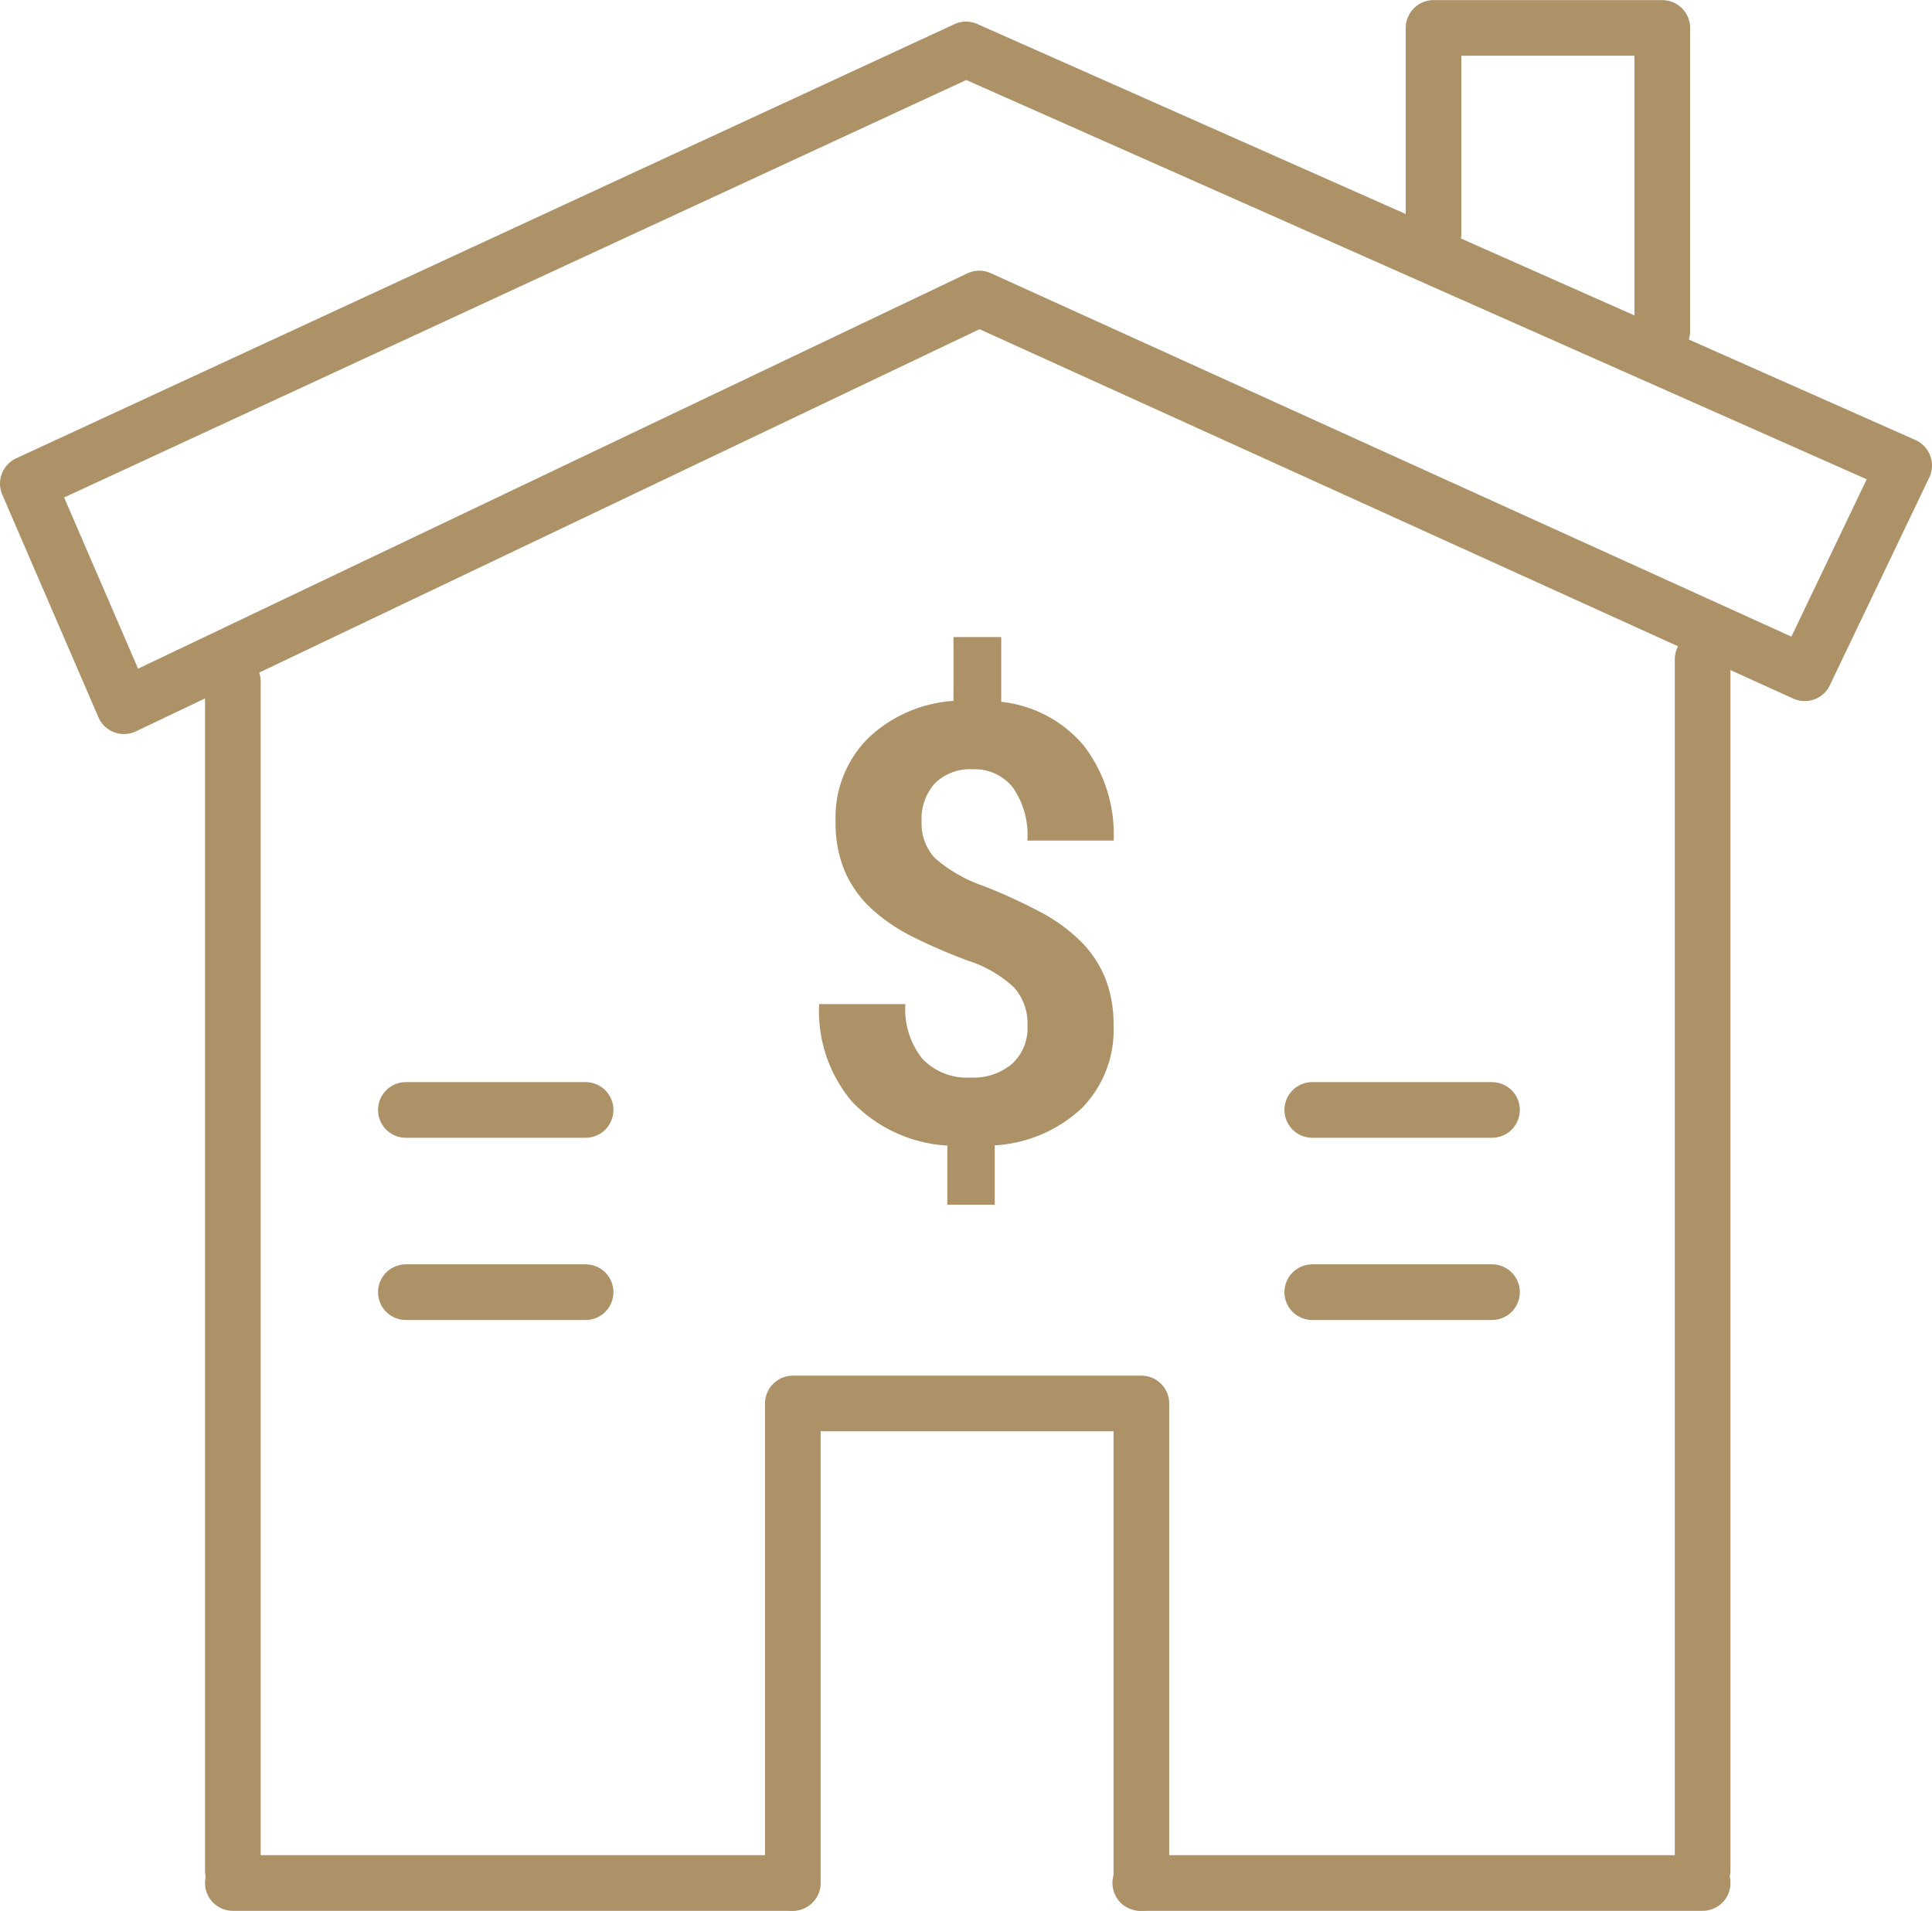
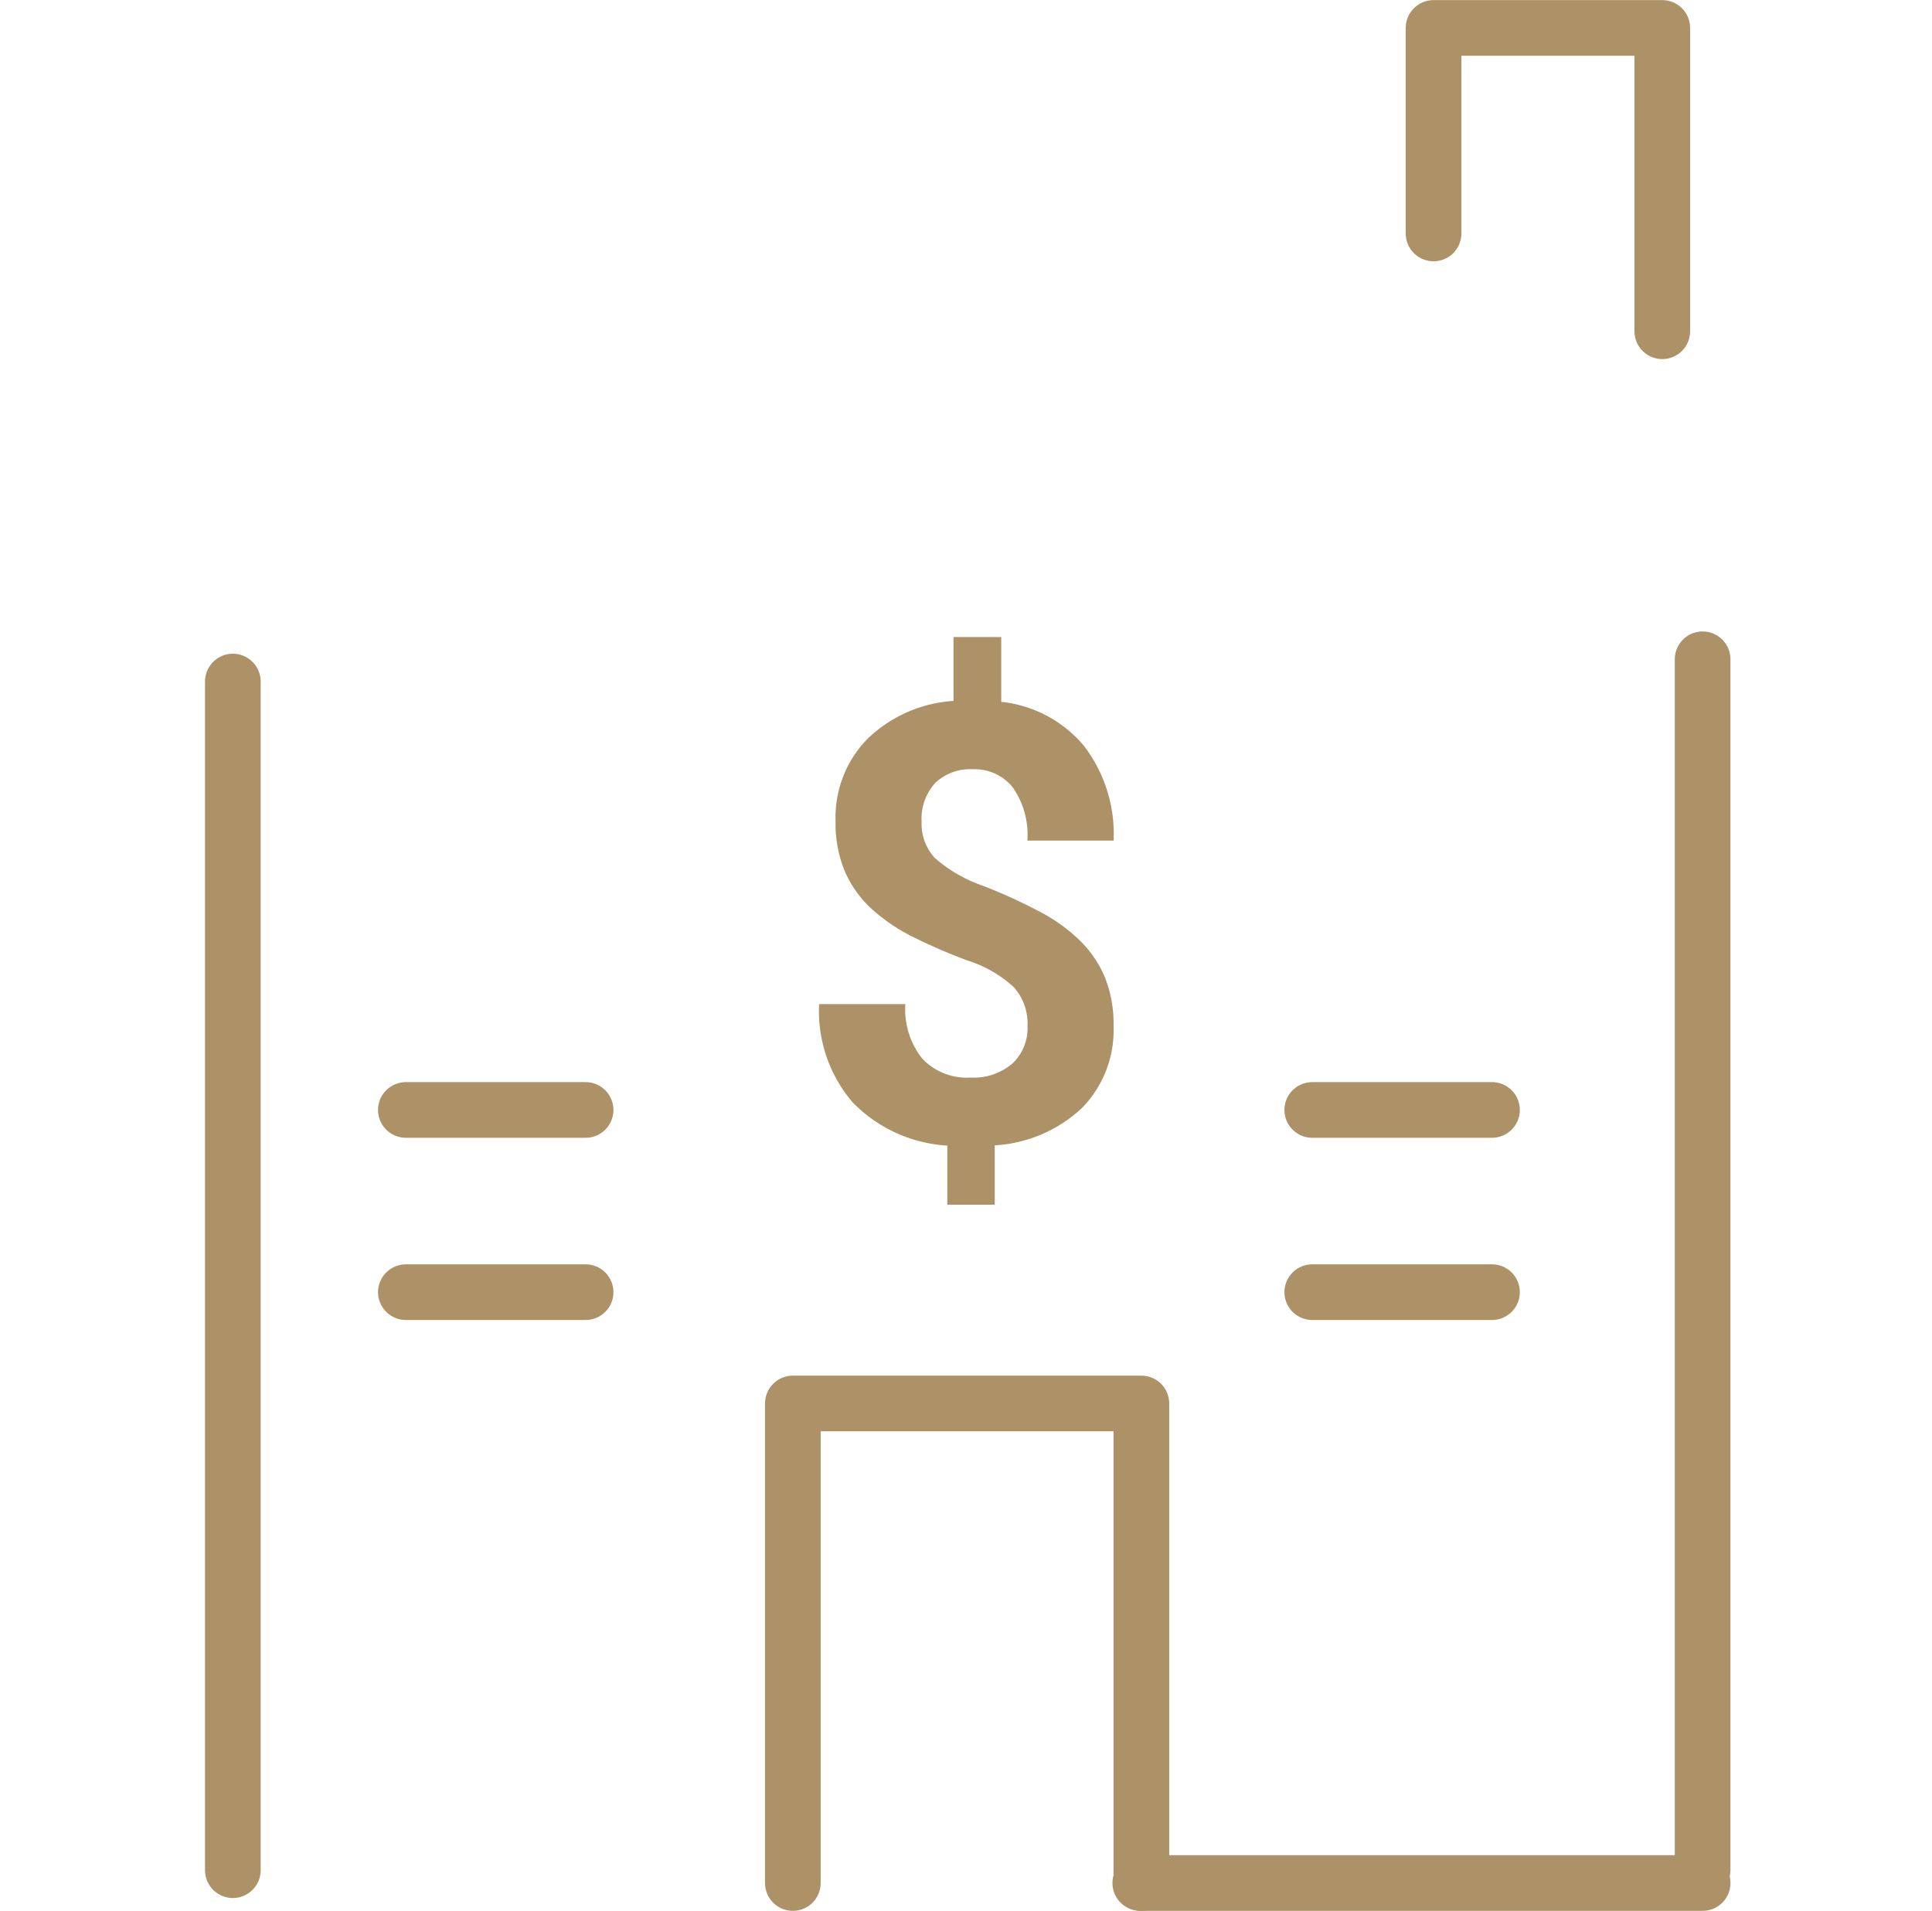
<svg xmlns="http://www.w3.org/2000/svg" width="52.067" height="51.5" viewBox="0 0 52.067 51.5">
  <g id="property_development" data-name="property development" transform="translate(-1141.65 -3285.008)">
    <g id="Group_1157" data-name="Group 1157">
-       <line id="Line_118" data-name="Line 118" x2="15.061" transform="translate(1147.925 3335.758)" fill="none" stroke="#ac9266" stroke-linecap="round" stroke-linejoin="round" stroke-width="1.5" />
      <line id="Line_119" data-name="Line 119" x2="15.156" transform="translate(1172.38 3335.758)" fill="none" stroke="#ac9266" stroke-linecap="round" stroke-linejoin="round" stroke-width="1.5" />
-       <path id="Path_630" data-name="Path 630" d="M1142.4,3298.042l2.591,6,23.05-10.989,22.246,10.1,2.68-5.6-25.283-11.212Z" fill="none" stroke="#ac9266" stroke-linecap="round" stroke-linejoin="round" stroke-width="1.5" />
+       <path id="Path_630" data-name="Path 630" d="M1142.4,3298.042Z" fill="none" stroke="#ac9266" stroke-linecap="round" stroke-linejoin="round" stroke-width="1.5" />
      <path id="Path_631" data-name="Path 631" d="M1180.284,3291.3v-5.539h6.164v8.175" fill="none" stroke="#ac9266" stroke-linecap="round" stroke-linejoin="round" stroke-width="1.5" />
      <line id="Line_120" data-name="Line 120" y2="32.036" transform="translate(1147.925 3303.377)" fill="none" stroke="#ac9266" stroke-linecap="round" stroke-linejoin="round" stroke-width="1.5" />
      <line id="Line_121" data-name="Line 121" y2="32.635" transform="translate(1187.535 3302.777)" fill="none" stroke="#ac9266" stroke-linecap="round" stroke-linejoin="round" stroke-width="1.5" />
      <path id="Path_632" data-name="Path 632" d="M1163.017,3335.758v-12.924h9.393v12.924" fill="none" stroke="#ac9266" stroke-linecap="round" stroke-linejoin="round" stroke-width="1.5" />
      <g id="Group_1156" data-name="Group 1156">
        <path id="Path_633" data-name="Path 633" d="M1169.341,3312.667a1.476,1.476,0,0,0-.366-1.05,3.307,3.307,0,0,0-1.242-.719,14.719,14.719,0,0,1-1.513-.656,4.855,4.855,0,0,1-1.09-.748,3.015,3.015,0,0,1-.708-.993,3.335,3.335,0,0,1-.253-1.36,3.016,3.016,0,0,1,.868-2.228,3.671,3.671,0,0,1,2.309-1.014v-1.721h1.287v1.746a3.362,3.362,0,0,1,2.229,1.186,3.91,3.91,0,0,1,.8,2.554h-2.325a2.223,2.223,0,0,0-.4-1.444,1.314,1.314,0,0,0-1.066-.479,1.356,1.356,0,0,0-1.021.374,1.425,1.425,0,0,0-.363,1.034,1.363,1.363,0,0,0,.355.982,3.915,3.915,0,0,0,1.314.756,14.65,14.65,0,0,1,1.581.727,4.591,4.591,0,0,1,1.046.773,3.013,3.013,0,0,1,.652.981,3.379,3.379,0,0,1,.225,1.283,3,3,0,0,1-.852,2.22,3.749,3.749,0,0,1-2.35,1.006v1.6h-1.278v-1.593a3.874,3.874,0,0,1-2.555-1.17,3.782,3.782,0,0,1-.9-2.643h2.324a2.135,2.135,0,0,0,.455,1.468,1.655,1.655,0,0,0,1.307.511,1.6,1.6,0,0,0,1.118-.374A1.3,1.3,0,0,0,1169.341,3312.667Z" fill="#ac9266" />
      </g>
    </g>
    <line id="Line_122" data-name="Line 122" x2="4.844" transform="translate(1152.588 3314.923)" fill="none" stroke="#ac9266" stroke-linecap="round" stroke-linejoin="round" stroke-width="1.5" />
    <line id="Line_123" data-name="Line 123" x2="4.844" transform="translate(1177.015 3314.923)" fill="none" stroke="#ac9266" stroke-linecap="round" stroke-linejoin="round" stroke-width="1.5" />
    <line id="Line_124" data-name="Line 124" x2="4.844" transform="translate(1177.015 3319.834)" fill="none" stroke="#ac9266" stroke-linecap="round" stroke-linejoin="round" stroke-width="1.5" />
    <line id="Line_125" data-name="Line 125" x2="4.844" transform="translate(1152.588 3319.834)" fill="none" stroke="#ac9266" stroke-linecap="round" stroke-linejoin="round" stroke-width="1.5" />
  </g>
</svg>